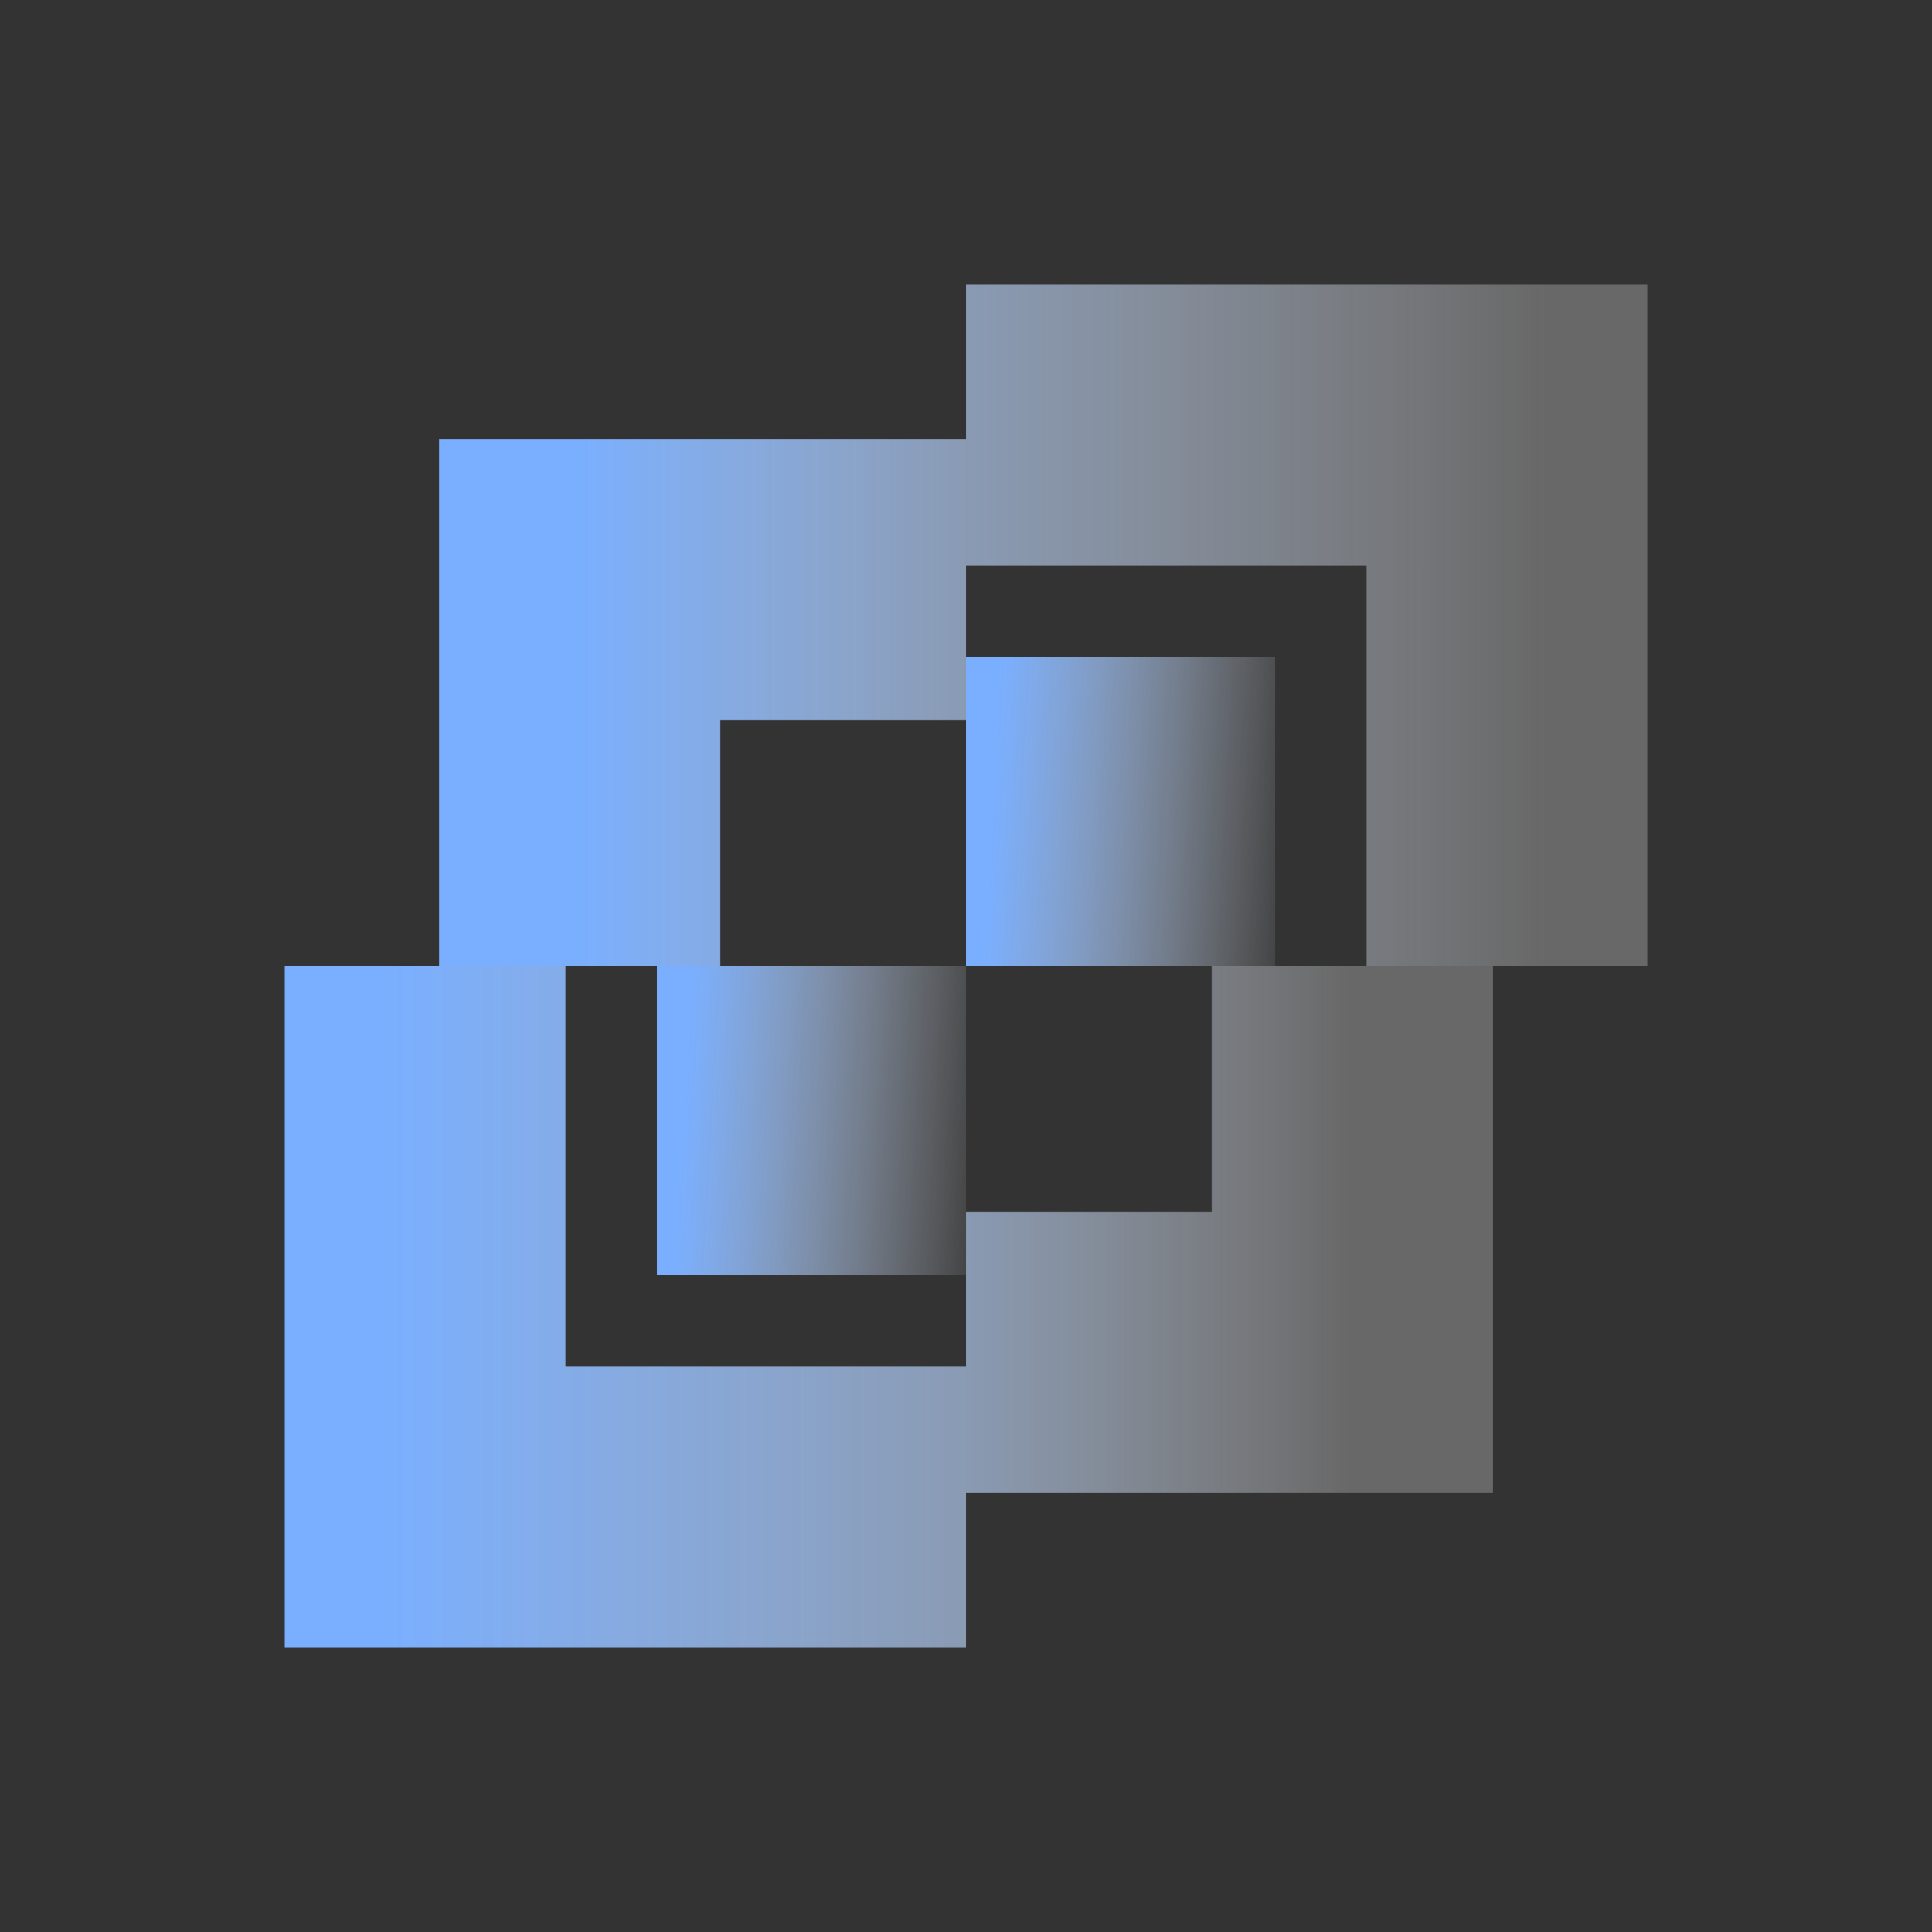
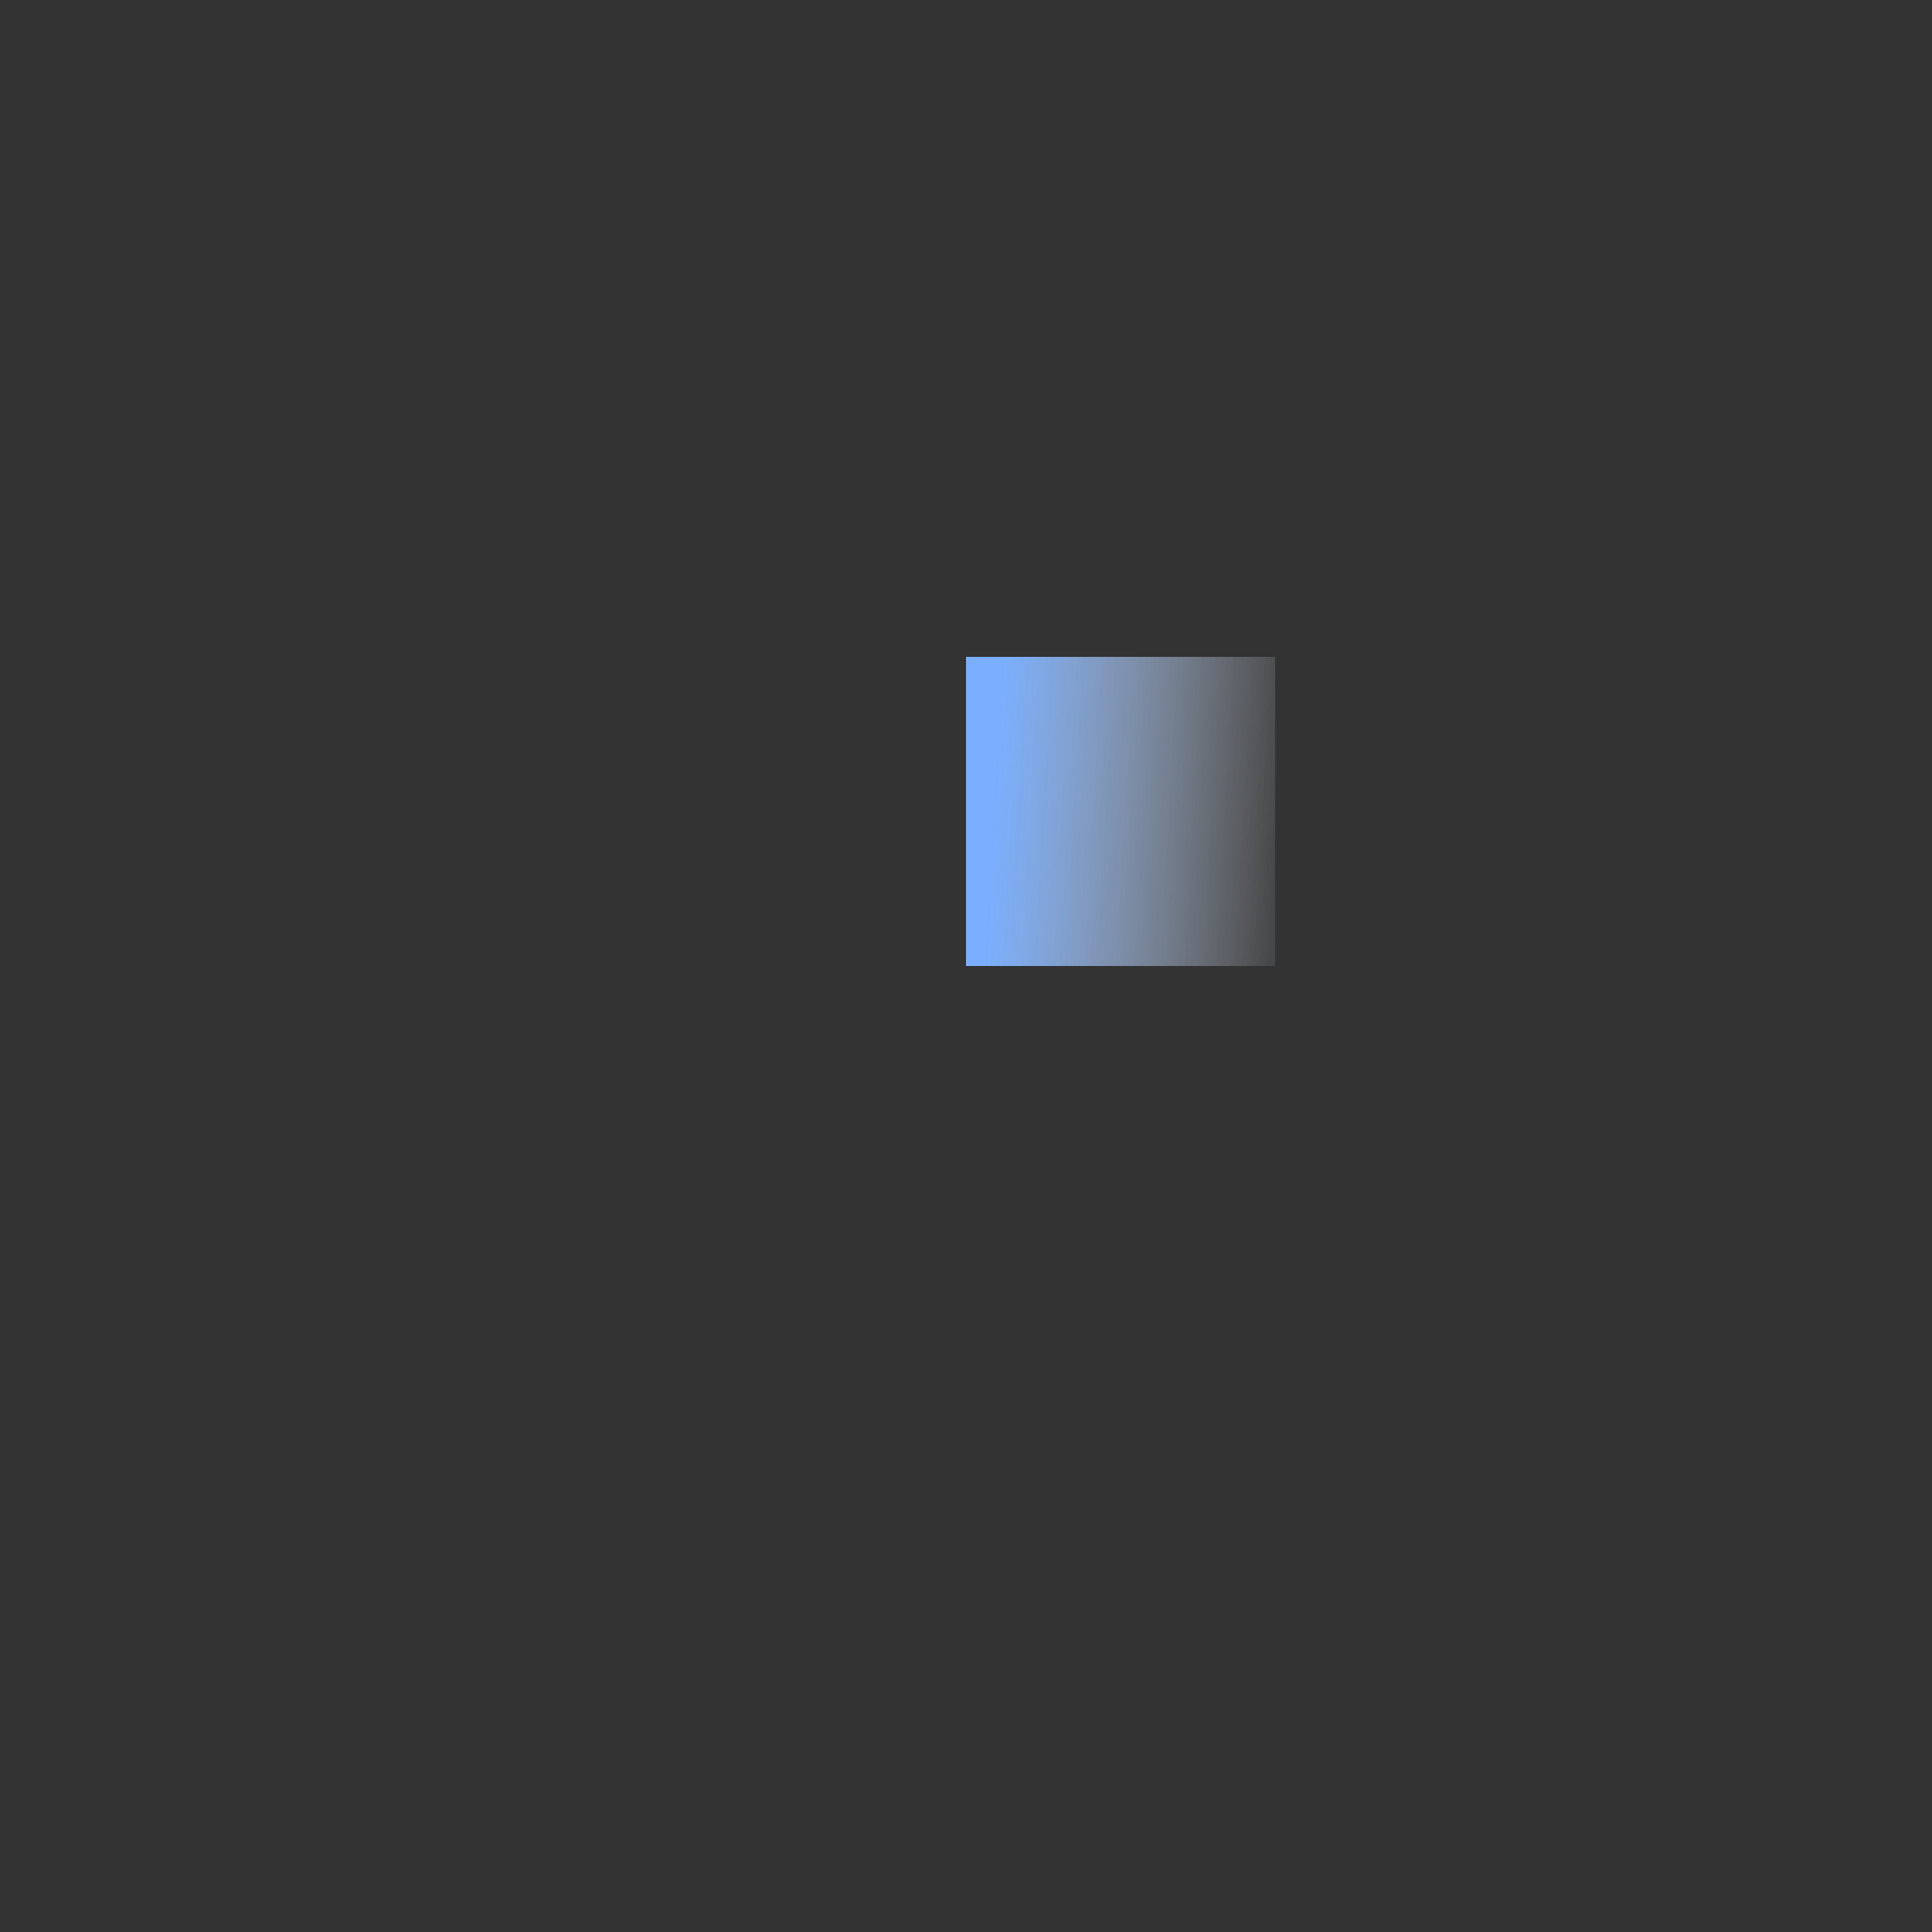
<svg xmlns="http://www.w3.org/2000/svg" width="100" height="100" viewBox="0 0 100 100" fill="none">
  <rect x="0" y="0" width="100" height="100" fill="#333333" stroke="none" />
-   <path d="M22.002 50V78H50.002M50.002 22H78.001V50" stroke="url(#paint0_linear_1_810)" stroke-width="14.547" />
-   <path d="M30.002 50L30.002 30H50.002M50.002 70H70.001V50" stroke="url(#paint1_linear_1_810)" stroke-width="14.547" />
-   <rect x="34.001" y="66" width="16" height="16" transform="rotate(-90 34.001 66)" fill="url(#paint2_linear_1_810)" />
  <rect x="50.001" y="50" width="16" height="16" transform="rotate(-90 50.001 50)" fill="url(#paint3_linear_1_810)" />
  <defs>
    <linearGradient id="paint0_linear_1_810" x1="20.002" y1="50" x2="80.001" y2="50" gradientUnits="userSpaceOnUse">
      <stop stop-color="#7AAFFF" />
      <stop offset="1" stop-color="white" stop-opacity="0.26" />
    </linearGradient>
    <linearGradient id="paint1_linear_1_810" x1="29.901" y1="50.101" x2="69.901" y2="50.101" gradientUnits="userSpaceOnUse">
      <stop stop-color="#7AAFFF" />
      <stop offset="1" stop-color="white" stop-opacity="0.26" />
    </linearGradient>
    <linearGradient id="paint2_linear_1_810" x1="41.468" y1="67.333" x2="40.534" y2="83.867" gradientUnits="userSpaceOnUse">
      <stop stop-color="#7AAFFF" />
      <stop offset="1" stop-color="white" stop-opacity="0" />
    </linearGradient>
    <linearGradient id="paint3_linear_1_810" x1="57.468" y1="51.333" x2="56.534" y2="67.867" gradientUnits="userSpaceOnUse">
      <stop stop-color="#7AAFFF" />
      <stop offset="1" stop-color="white" stop-opacity="0" />
    </linearGradient>
  </defs>
</svg>